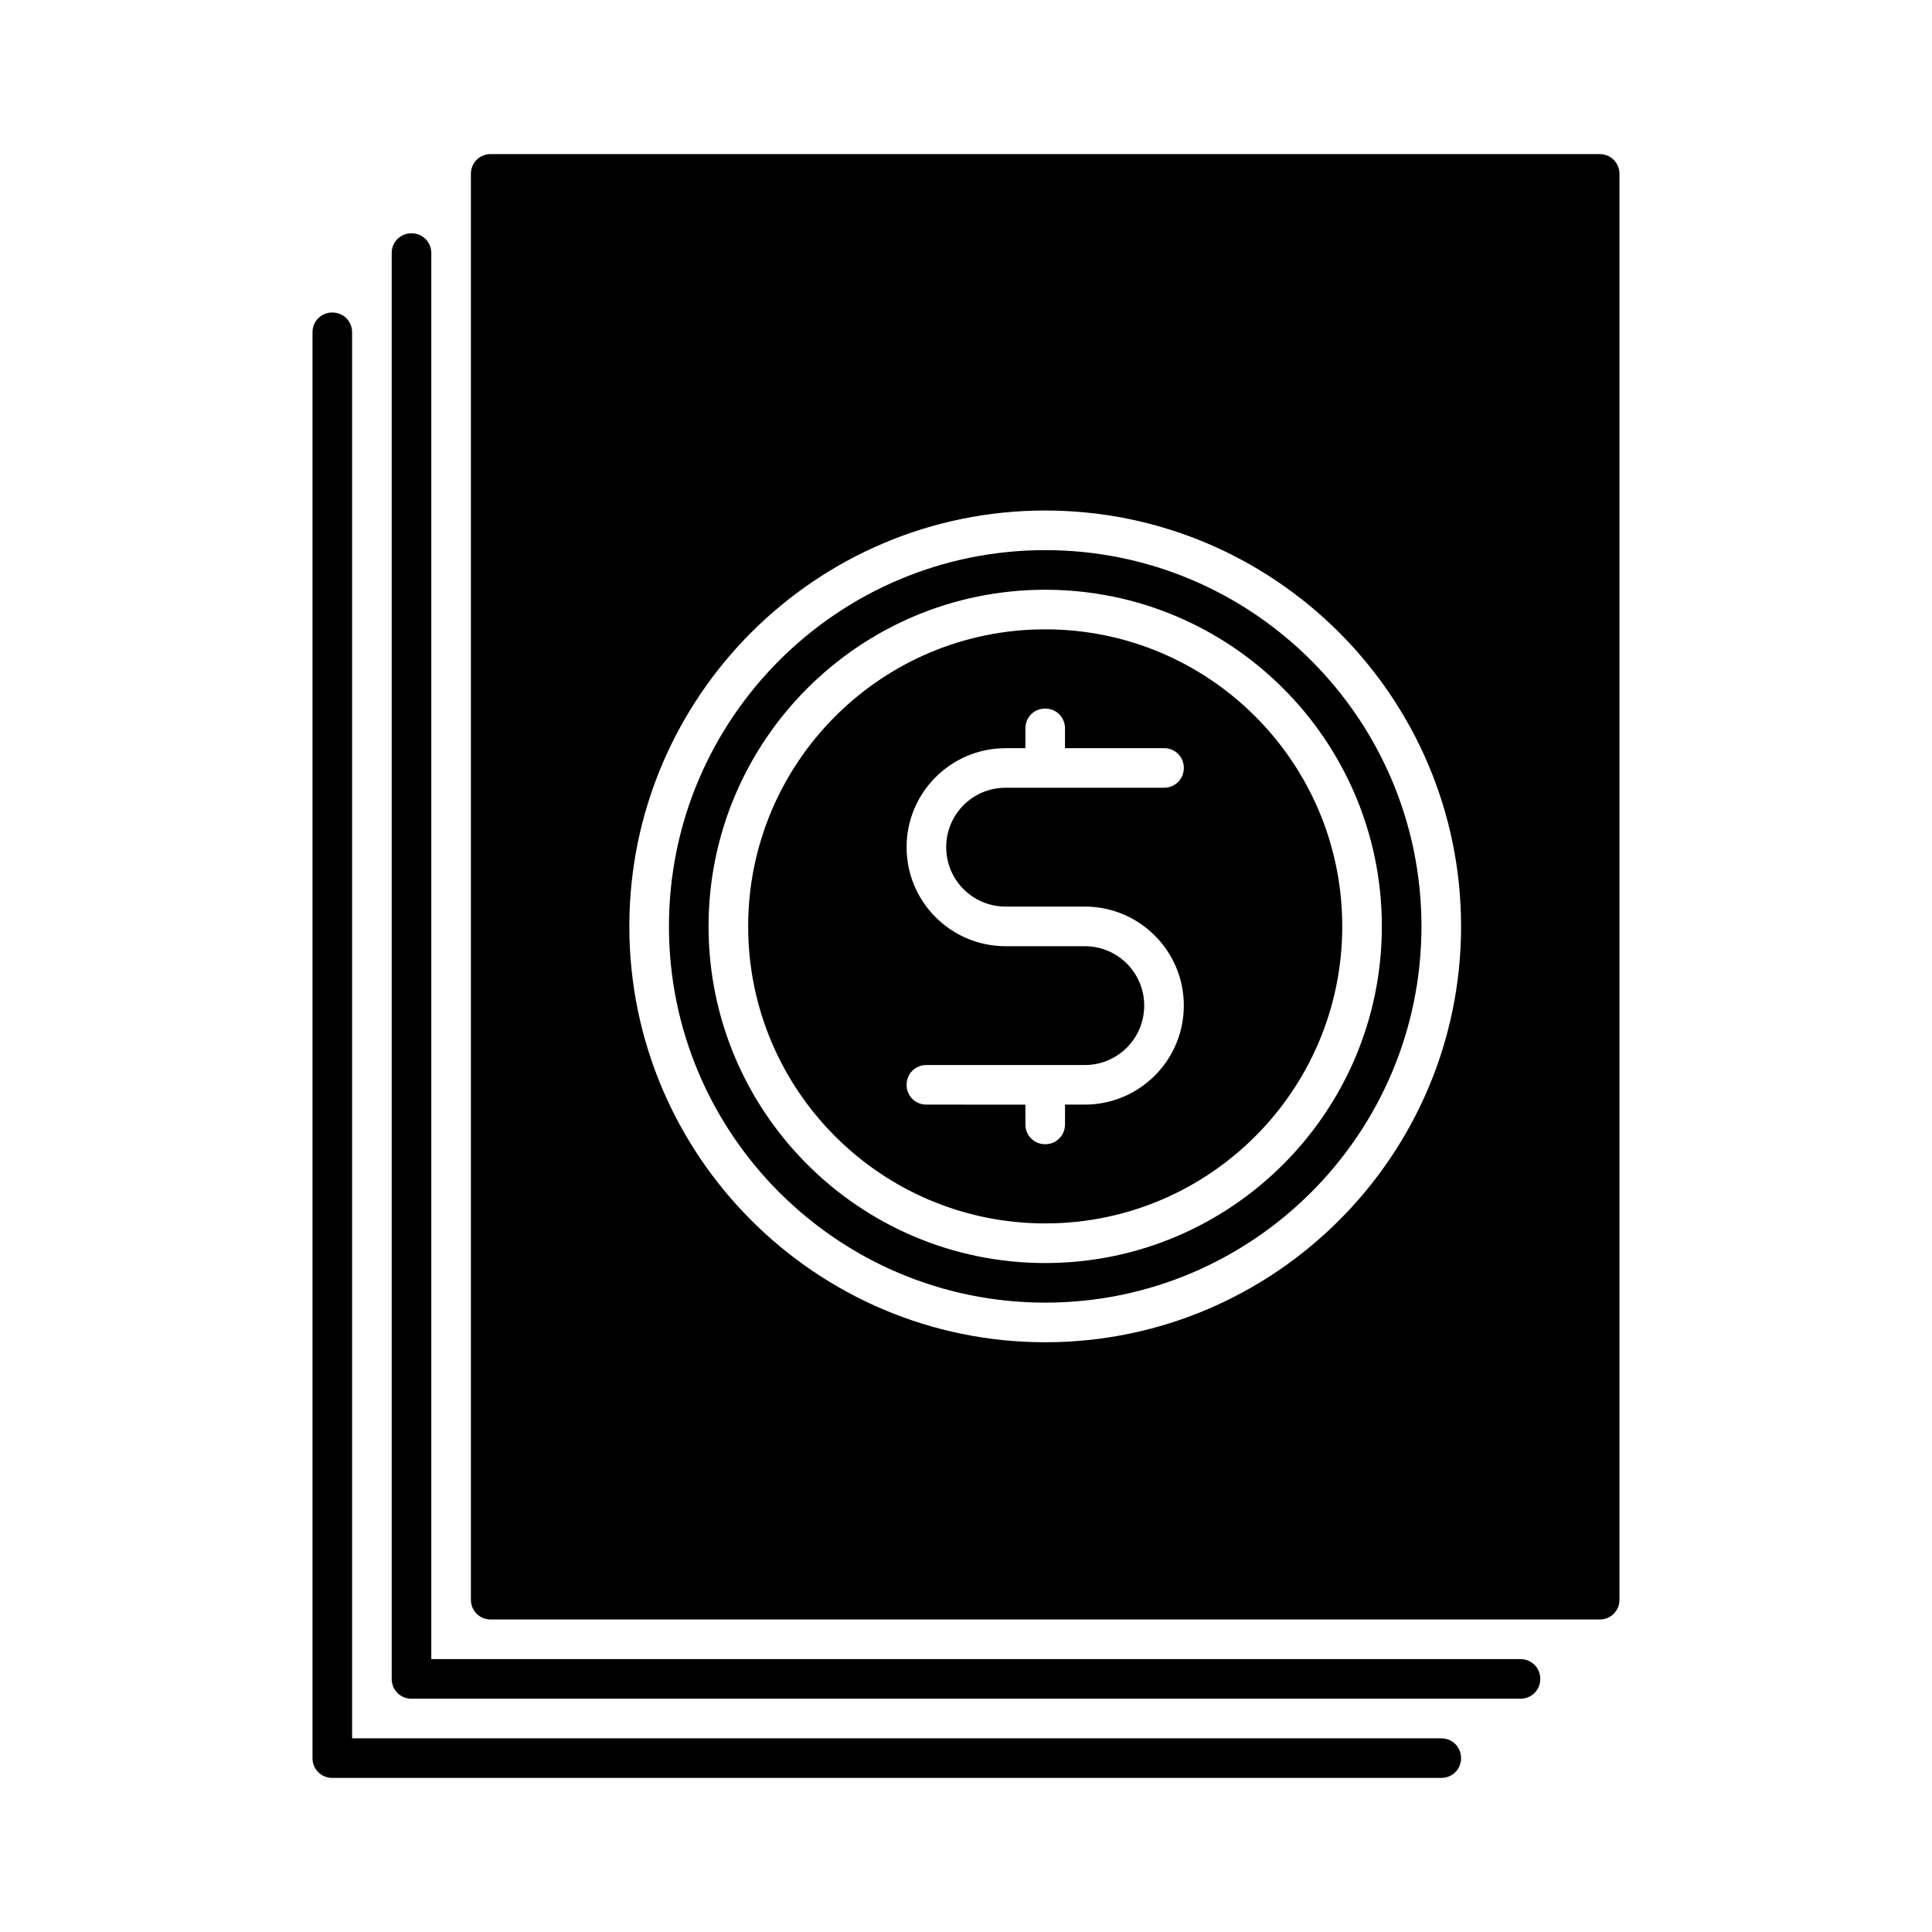
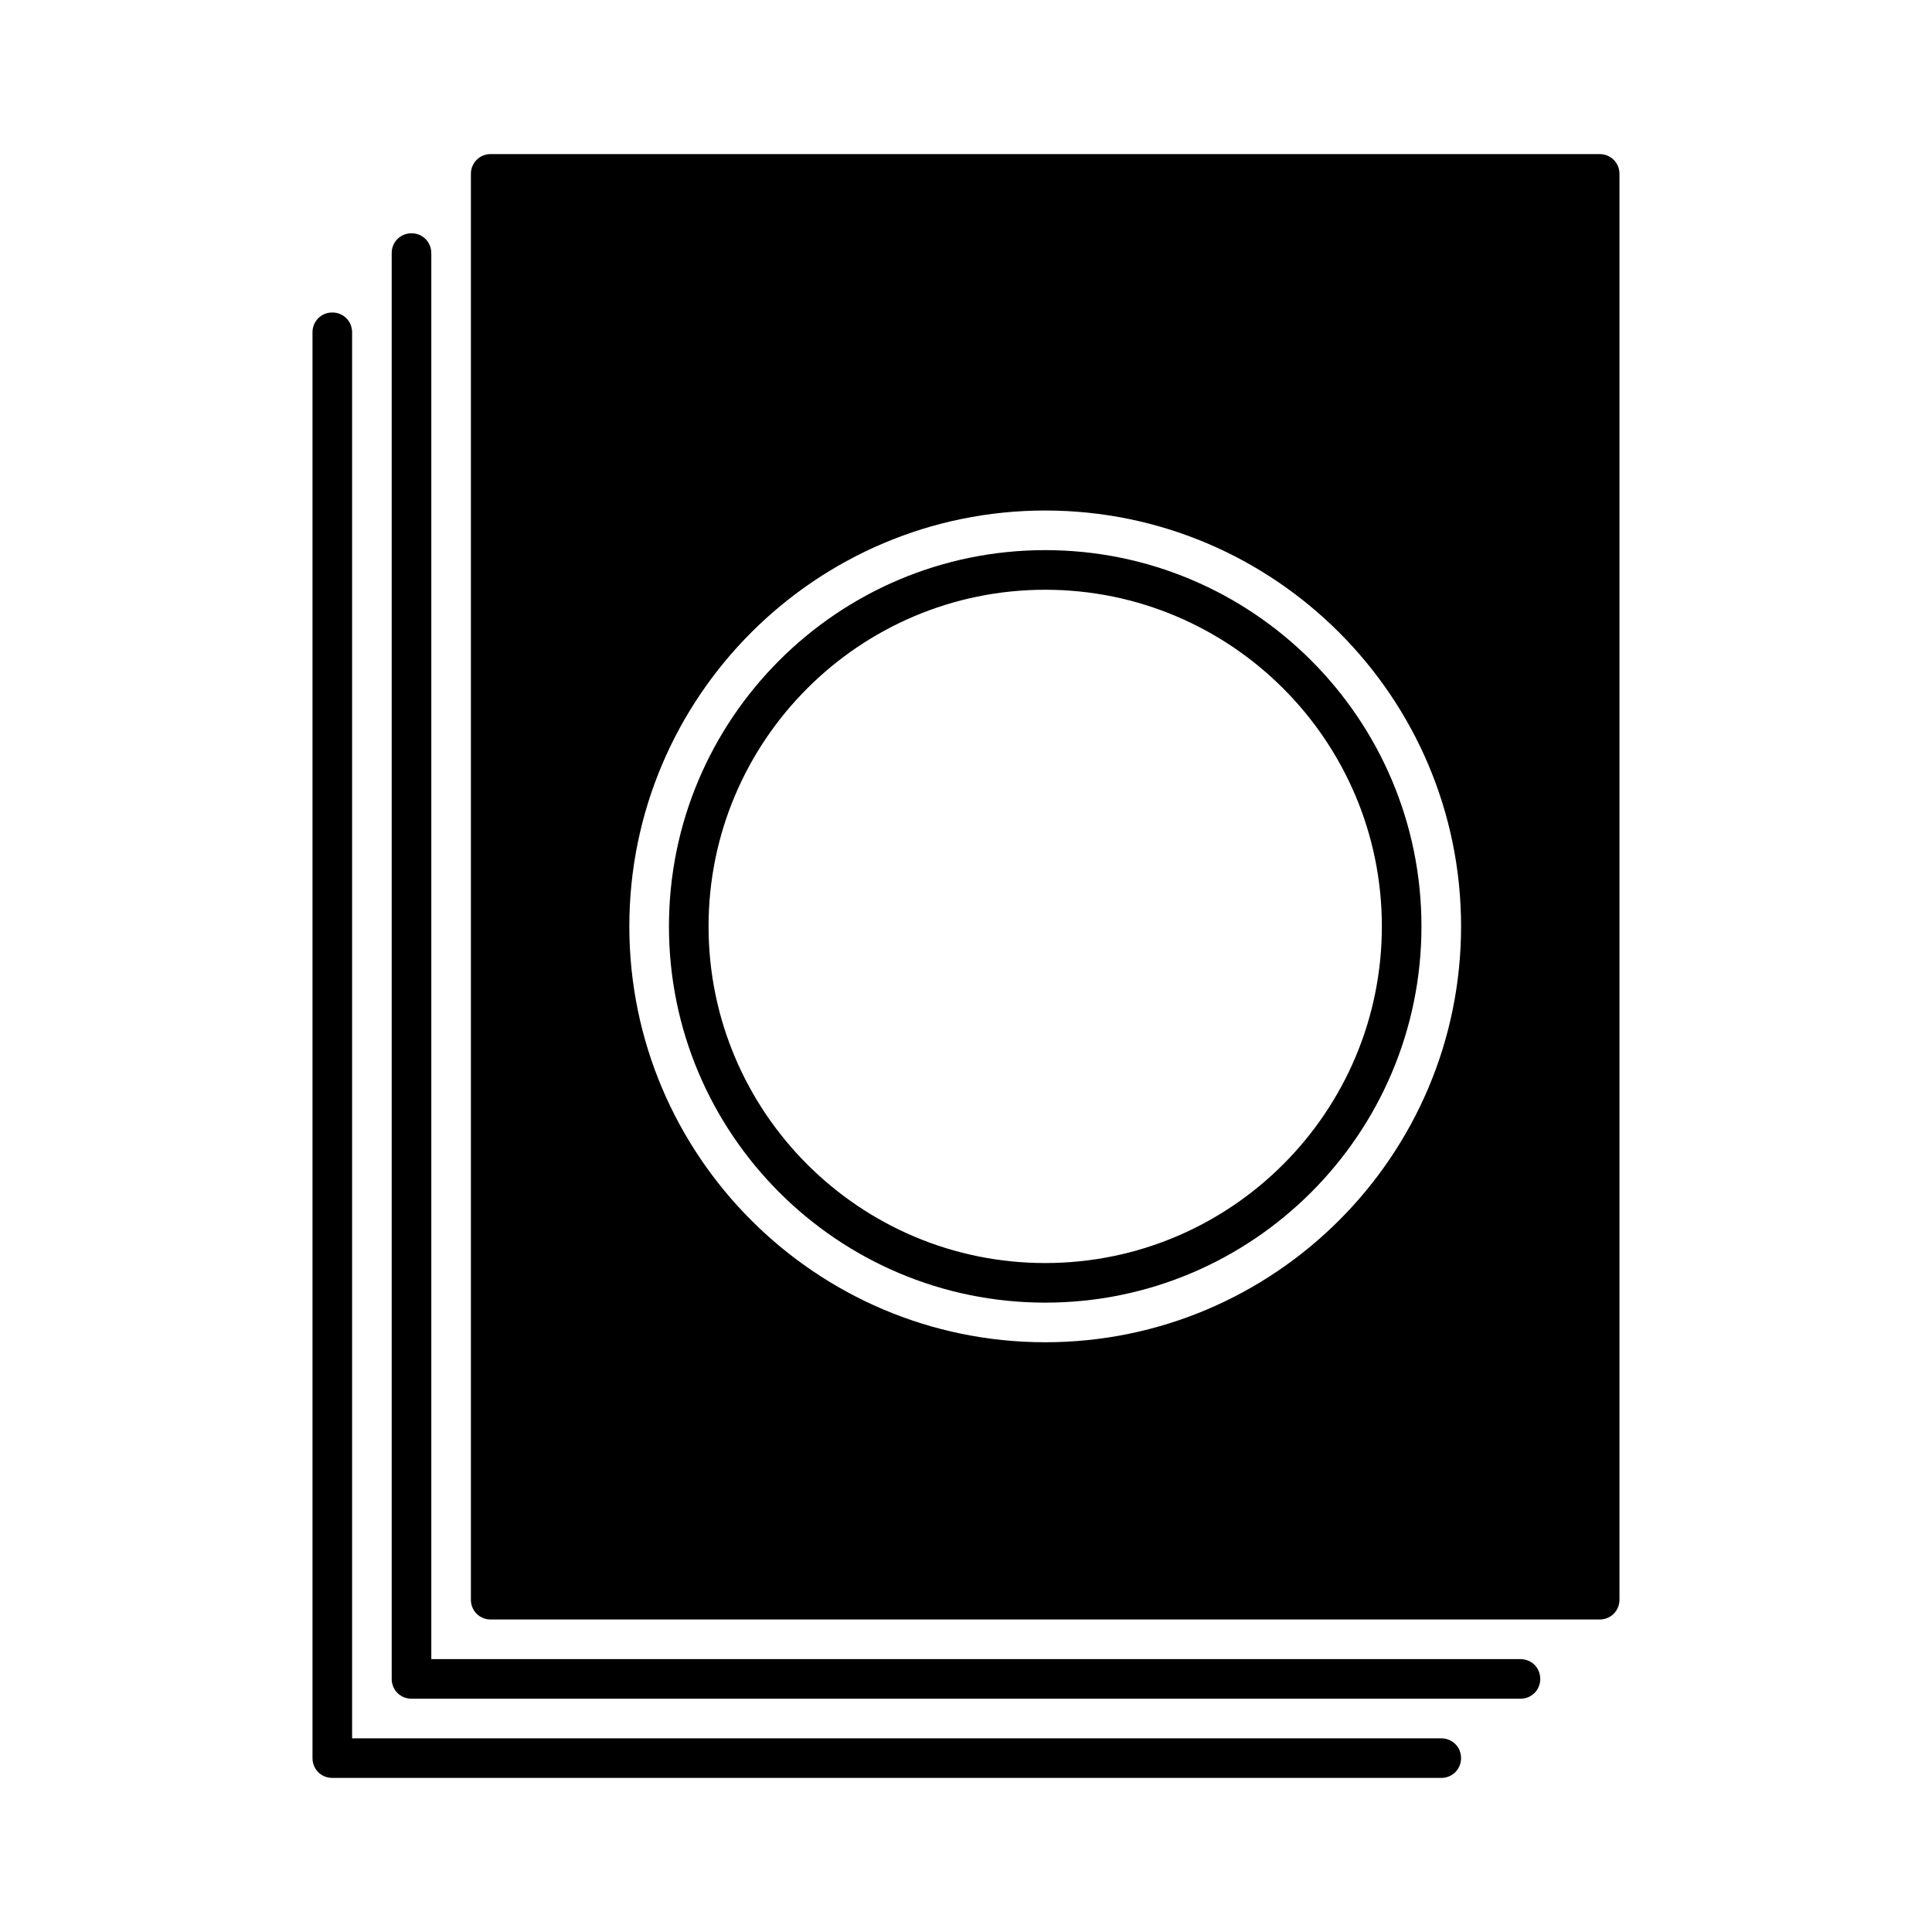
<svg xmlns="http://www.w3.org/2000/svg" fill="#000000" width="800px" height="800px" version="1.1" viewBox="144 144 512 512">
  <g>
-     <path d="m420.99 310.78c-43.453 0-78.719 35.266-78.719 78.719s35.266 78.719 78.719 78.719c43.453 0 78.719-35.266 78.719-78.719 0-43.449-35.266-78.719-78.719-78.719zm-10.496 73.473h20.992c14.484 0 26.238 11.754 26.238 26.238 0 14.484-11.754 26.238-26.238 26.238h-5.246l-0.004 5.254c0 2.938-2.309 5.246-5.246 5.246s-5.246-2.309-5.246-5.246v-5.246l-26.242-0.004c-2.938 0-5.246-2.309-5.246-5.246s2.309-5.246 5.246-5.246h41.984c8.711 0 15.742-7.031 15.742-15.742s-7.031-15.742-15.742-15.742h-20.992c-14.484 0-26.238-11.754-26.238-26.238s11.754-26.238 26.238-26.238h5.246v-5.258c0-2.938 2.309-5.246 5.246-5.246s5.246 2.309 5.246 5.246v5.246h26.246c2.938 0 5.246 2.309 5.246 5.246s-2.309 5.246-5.246 5.246h-41.984c-8.711 0-15.742 7.031-15.742 15.742-0.004 8.719 7.027 15.75 15.742 15.75z" />
    <path d="m420.99 289.79c-55 0-99.711 44.715-99.711 99.711 0 55 44.715 99.711 99.711 99.711 55 0 99.711-44.715 99.711-99.711s-44.715-99.711-99.711-99.711zm0 188.93c-49.227 0-89.215-39.988-89.215-89.215 0-49.227 39.988-89.215 89.215-89.215 49.227 0 89.215 39.988 89.215 89.215 0 49.227-39.988 89.215-89.215 89.215z" />
    <path d="m567.93 184.83h-293.89c-2.938 0-5.246 2.309-5.246 5.246v377.86c0 2.938 2.309 5.246 5.246 5.246h293.89c2.938 0 5.246-2.309 5.246-5.246v-377.85c0-2.938-2.309-5.25-5.25-5.25zm-146.94 314.88c-60.773 0-110.21-49.438-110.21-110.21-0.004-60.773 49.434-110.21 110.21-110.21 60.77 0 110.21 49.438 110.21 110.21 0 60.77-49.438 110.21-110.21 110.21z" />
    <path d="m546.94 583.68h-288.64v-372.61c0-2.938-2.309-5.246-5.246-5.246-2.941-0.004-5.25 2.309-5.25 5.246v377.86c0 2.938 2.309 5.246 5.246 5.246h293.89c2.938 0 5.246-2.309 5.246-5.246 0.004-2.938-2.305-5.246-5.246-5.246z" />
    <path d="m525.95 604.67h-288.64v-372.61c0-2.938-2.309-5.246-5.246-5.246-2.938-0.004-5.25 2.309-5.25 5.246v377.86c0 2.938 2.309 5.246 5.246 5.246h293.89c2.938 0 5.246-2.309 5.246-5.246 0.004-2.938-2.305-5.246-5.246-5.246z" />
  </g>
</svg>